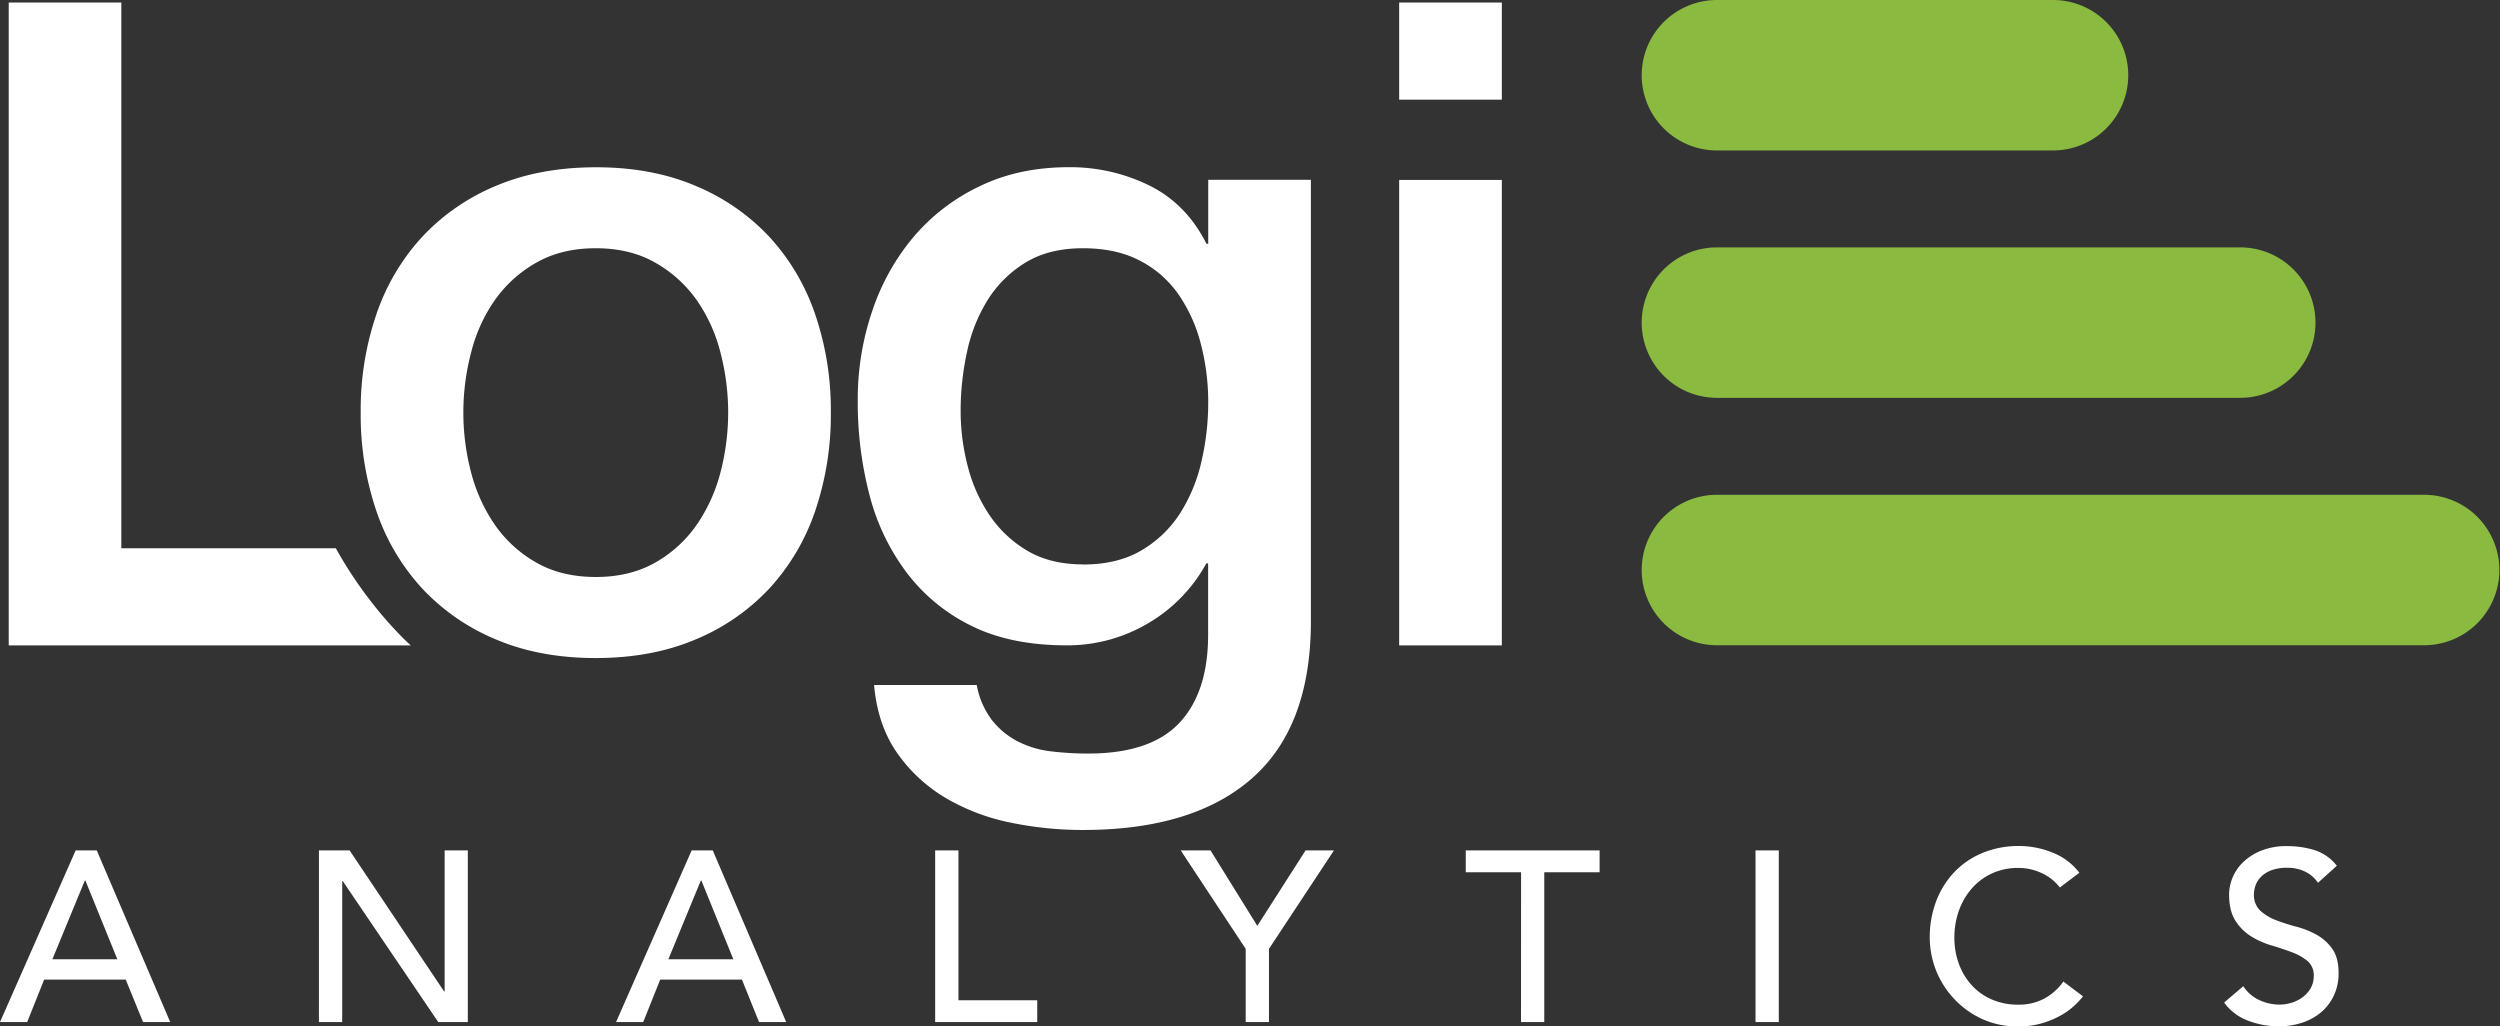
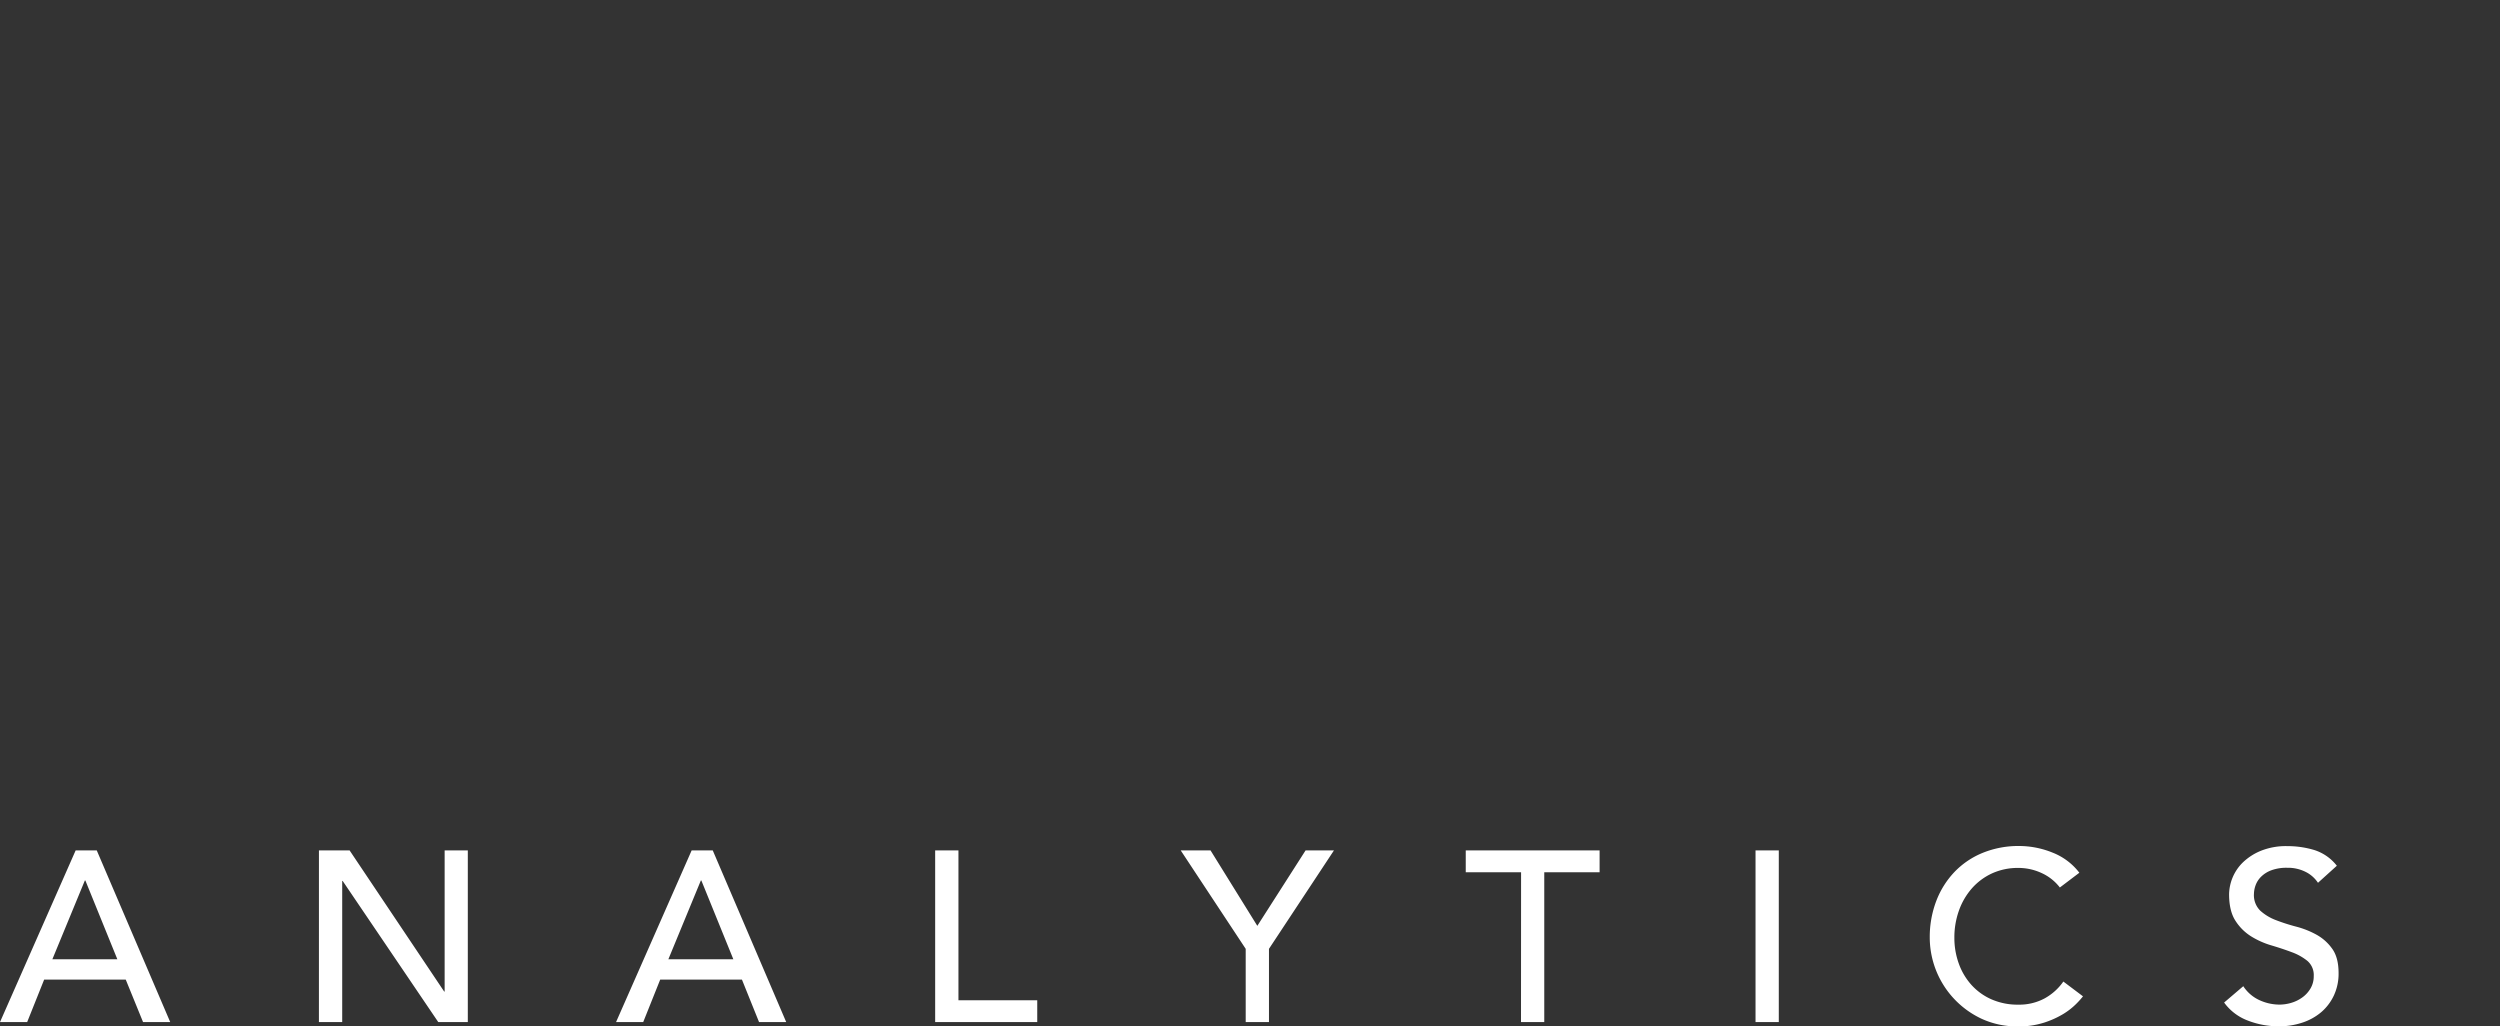
<svg xmlns="http://www.w3.org/2000/svg" viewBox="0 0 994 408.11">
  <rect x="0" y="0" width="994" height="408.11" fill="#333333" stroke="none" />
  <defs>
    <style>.cls-1{fill:#fff}.cls-2{fill:#8aba40}</style>
  </defs>
  <title>Asset 1</title>
  <g id="Layer_2" data-name="Layer 2">
    <g id="Logi_color" data-name="Logi color">
-       <path class="cls-1" d="M163.33 256.62H3.47V1h44.77v217h85.29c13.53 24.37 29.8 38.62 29.8 38.62zM236.88 261.64q-22.22 0-39.57-7.35a84.19 84.19 0 0 1-29.37-20.23 86.28 86.28 0 0 1-18.26-30.79 118.51 118.51 0 0 1-6.26-39.39 117.37 117.37 0 0 1 6.26-39 86.41 86.41 0 0 1 18.26-30.8 84.46 84.46 0 0 1 29.37-20.23q17.37-7.32 39.57-7.34t39.57 7.34a84.55 84.55 0 0 1 29.37 20.23 86.71 86.71 0 0 1 18.26 30.8 117.63 117.63 0 0 1 6.26 39 118.77 118.77 0 0 1-6.26 39.39 86.57 86.57 0 0 1-18.26 30.79 84.28 84.28 0 0 1-29.37 20.23q-17.37 7.34-39.57 7.35zm0-32.23q13.6 0 23.64-5.73a49.84 49.84 0 0 0 16.47-15 65.57 65.57 0 0 0 9.49-20.94 94.1 94.1 0 0 0 0-47.45 63.32 63.32 0 0 0-9.49-21 50.62 50.62 0 0 0-16.47-14.86q-10-5.73-23.64-5.73t-23.64 5.73a50.52 50.52 0 0 0-16.47 14.86 63.32 63.32 0 0 0-9.49 21 93.8 93.8 0 0 0 0 47.45 65.57 65.57 0 0 0 9.49 20.94 49.74 49.74 0 0 0 16.47 15q10.02 5.73 23.64 5.73zM521.21 247q0 41.91-23.45 62.49T430.25 330a141.29 141.29 0 0 1-28.11-2.86 83.57 83.57 0 0 1-25.78-9.66 62.1 62.1 0 0 1-19.52-17.91q-7.87-11.1-9.31-27.21h40.82a32.79 32.79 0 0 0 6.09 14 31.33 31.33 0 0 0 10.21 8.42 39.06 39.06 0 0 0 13.07 3.94 122.74 122.74 0 0 0 15 .89q24.71 0 36.17-12.17t11.46-35.1V224h-.71a62.19 62.19 0 0 1-23.46 24 63 63 0 0 1-32.05 8.59q-22.21 0-37.78-7.7a71.7 71.7 0 0 1-25.79-21.13 87.65 87.65 0 0 1-14.86-31 146.24 146.24 0 0 1-4.66-37.59 108.94 108.94 0 0 1 5.74-35.45 90.14 90.14 0 0 1 16.47-29.55A78.84 78.84 0 0 1 389.61 74q15.58-7.52 35.27-7.52a71.23 71.23 0 0 1 32.23 7.34q14.68 7.35 22.57 23.1h.71V71.5h40.82zm-90.6-22.55q13.61 0 23.11-5.55a45.53 45.53 0 0 0 15.39-14.68 64.9 64.9 0 0 0 8.6-20.78 103.89 103.89 0 0 0 2.68-23.45 91.4 91.4 0 0 0-2.87-22.99 61.66 61.66 0 0 0-8.77-19.69 42.54 42.54 0 0 0-15.4-13.61q-9.48-5-22.74-5-13.61 0-22.92 5.73a45.85 45.85 0 0 0-15 14.86 63.87 63.87 0 0 0-8.23 20.77 109.55 109.55 0 0 0-2.51 23.1 87.38 87.38 0 0 0 2.87 22.38 61.44 61.44 0 0 0 8.77 19.51 46.79 46.79 0 0 0 15 14q9.14 5.35 22.02 5.35zM556.31 1h40.82v38.62h-40.82zm0 70.55h40.82v185.07h-40.82z" />
-       <path class="cls-2" d="M816.28 59.82H682.65a29.91 29.91 0 1 1 0-59.82h133.63a29.91 29.91 0 1 1 0 59.82zM890.72 158.18H682.65a29.91 29.91 0 1 1 0-59.82h208.07a29.91 29.91 0 1 1 0 59.82zM963.84 256.55H682.65a29.91 29.91 0 1 1 0-59.82h281.19a29.91 29.91 0 1 1 0 59.82z" />
      <path class="cls-1" d="M30.08 338.12h8.39l29.21 68.26h-10.8L50 389.5H17.55l-6.75 16.88H0zm16.58 43.29l-12.72-31.33h-.2l-12.92 31.33zM126.81 338.12H139l37.6 56.11h.19v-56.11H186v68.26h-11.75l-38-56.11h-.19v56.11h-9.26zM275 338.12h8.39l29.21 68.26h-10.8L295 389.5h-32.51l-6.75 16.88h-10.8zm16.58 43.29l-12.72-31.33h-.2l-12.92 31.33zM371.82 338.12h9.26v59.58h31.33v8.68h-40.59zM495.29 377.26l-25.84-39.14h11.86l18.6 30 19.19-30h11.28l-25.84 39.14v29.12h-9.25zM604.78 346.8h-22v-8.68H636v8.68h-22v59.58h-9.25zM698 338.12h9.25v68.26H698zM819 352.87a19.14 19.14 0 0 0-7.33-5.78 21.8 21.8 0 0 0-9.16-2 24.68 24.68 0 0 0-10.46 2.16 24.08 24.08 0 0 0-8 5.93 27.06 27.06 0 0 0-5.16 8.82 31.69 31.69 0 0 0-1.83 10.85 29.94 29.94 0 0 0 1.74 10.22 25.36 25.36 0 0 0 5 8.48 23.4 23.4 0 0 0 8 5.78 25.78 25.78 0 0 0 10.7 2.12 21.26 21.26 0 0 0 10.37-2.45 22.06 22.06 0 0 0 7.52-6.74l7.81 5.88a32.94 32.94 0 0 1-2.7 3 27.34 27.34 0 0 1-5.11 4 36.34 36.34 0 0 1-7.67 3.46 32.59 32.59 0 0 1-10.36 1.5 33.65 33.65 0 0 1-14.61-3.1 35.75 35.75 0 0 1-20.48-32.19 40.14 40.14 0 0 1 2.6-14.61 34.55 34.55 0 0 1 7.28-11.56 32.51 32.51 0 0 1 11.23-7.57 37.62 37.62 0 0 1 14.46-2.7A35.34 35.34 0 0 1 816.1 339a24.73 24.73 0 0 1 10.65 8zM891.93 392.11a15.19 15.19 0 0 0 6.41 5.54 19.19 19.19 0 0 0 8 1.78 16.52 16.52 0 0 0 4.73-.72 14.36 14.36 0 0 0 4.38-2.17 11.62 11.62 0 0 0 3.23-3.57 9.42 9.42 0 0 0 1.26-4.91 7.39 7.39 0 0 0-2.51-6 21.56 21.56 0 0 0-6.22-3.47q-3.71-1.4-8.1-2.7a32.67 32.67 0 0 1-8.09-3.61 19.88 19.88 0 0 1-6.23-6.22q-2.51-3.9-2.5-10.56a18.17 18.17 0 0 1 5.4-12.53 22.6 22.6 0 0 1 7.18-4.67 26.59 26.59 0 0 1 10.56-1.88 36.77 36.77 0 0 1 10.7 1.54 18.45 18.45 0 0 1 9 6.26l-7.5 6.78a12.58 12.58 0 0 0-4.92-4.34 15.58 15.58 0 0 0-7.23-1.63 17.41 17.41 0 0 0-6.41 1 11.42 11.42 0 0 0-4.1 2.6 9.2 9.2 0 0 0-2.17 3.42 10.45 10.45 0 0 0-.63 3.37 8.61 8.61 0 0 0 2.51 6.66 19.56 19.56 0 0 0 6.22 3.76 75 75 0 0 0 8.1 2.6 34.87 34.87 0 0 1 8.1 3.23 18.76 18.76 0 0 1 6.21 5.59q2.52 3.53 2.51 9.69a20.45 20.45 0 0 1-1.88 8.87 19.7 19.7 0 0 1-5.06 6.65 22.38 22.38 0 0 1-7.52 4.14 28.93 28.93 0 0 1-9.26 1.45 33.76 33.76 0 0 1-12.44-2.31 20.55 20.55 0 0 1-9.35-7.14z" />
    </g>
  </g>
</svg>